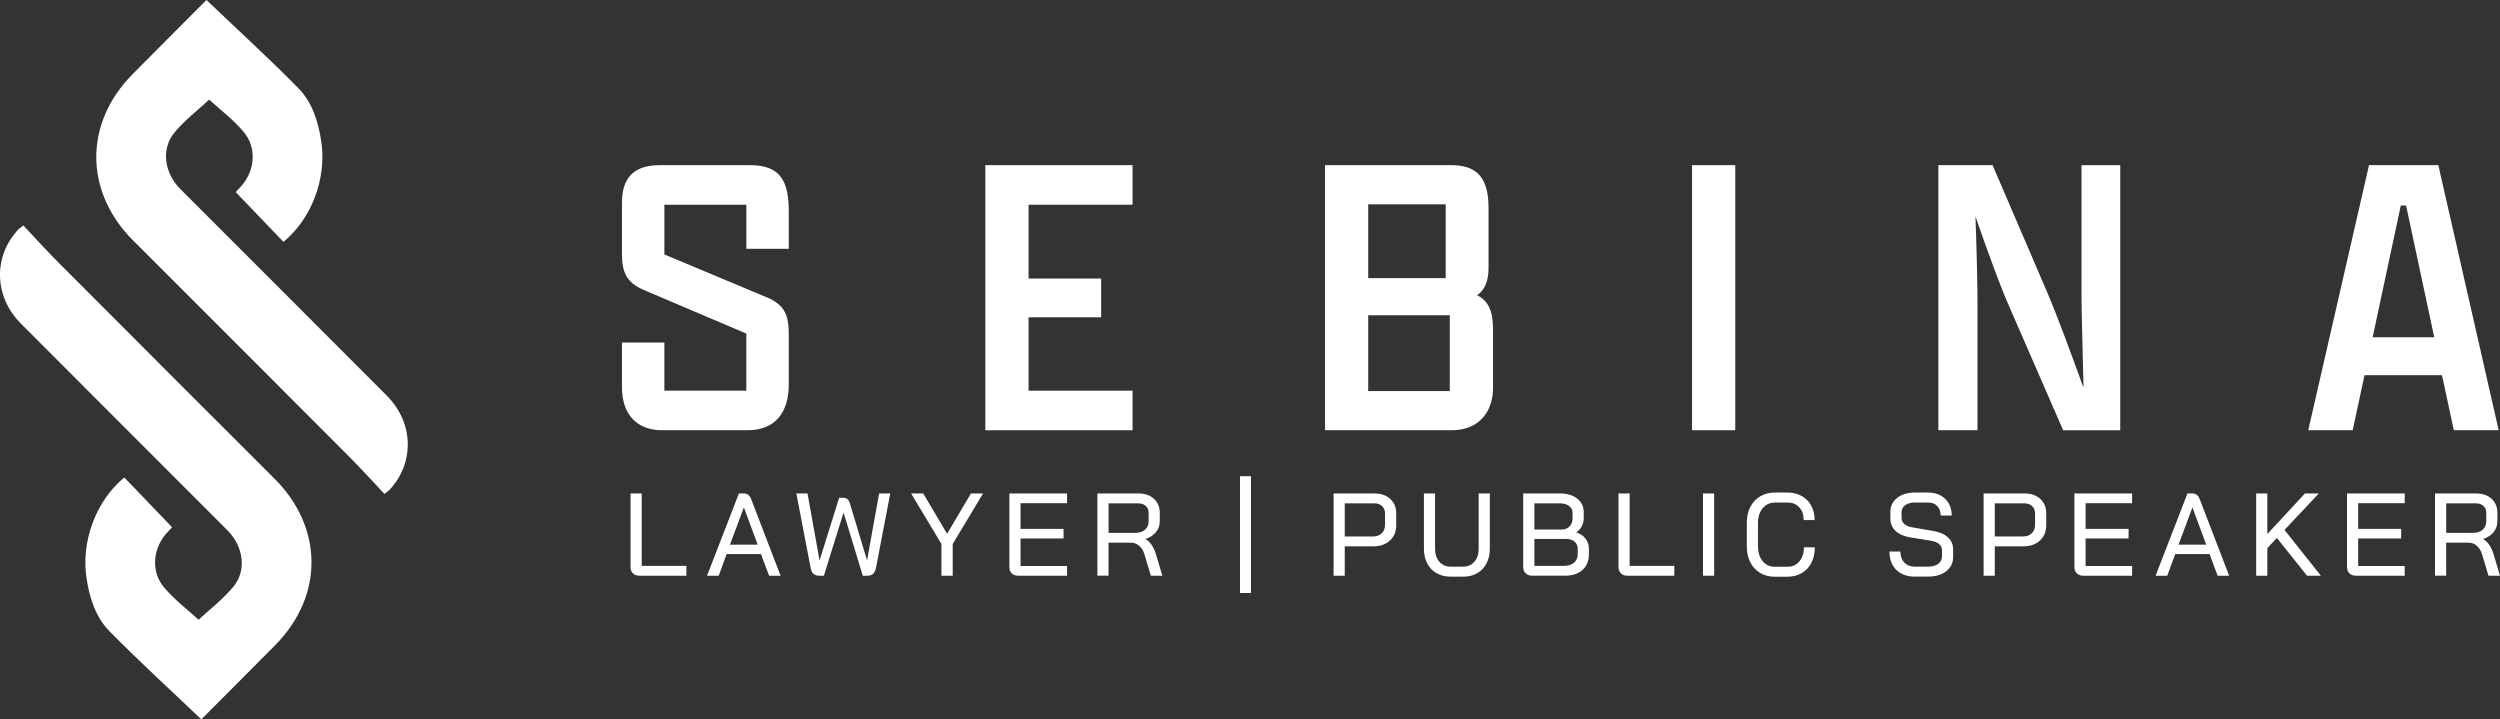
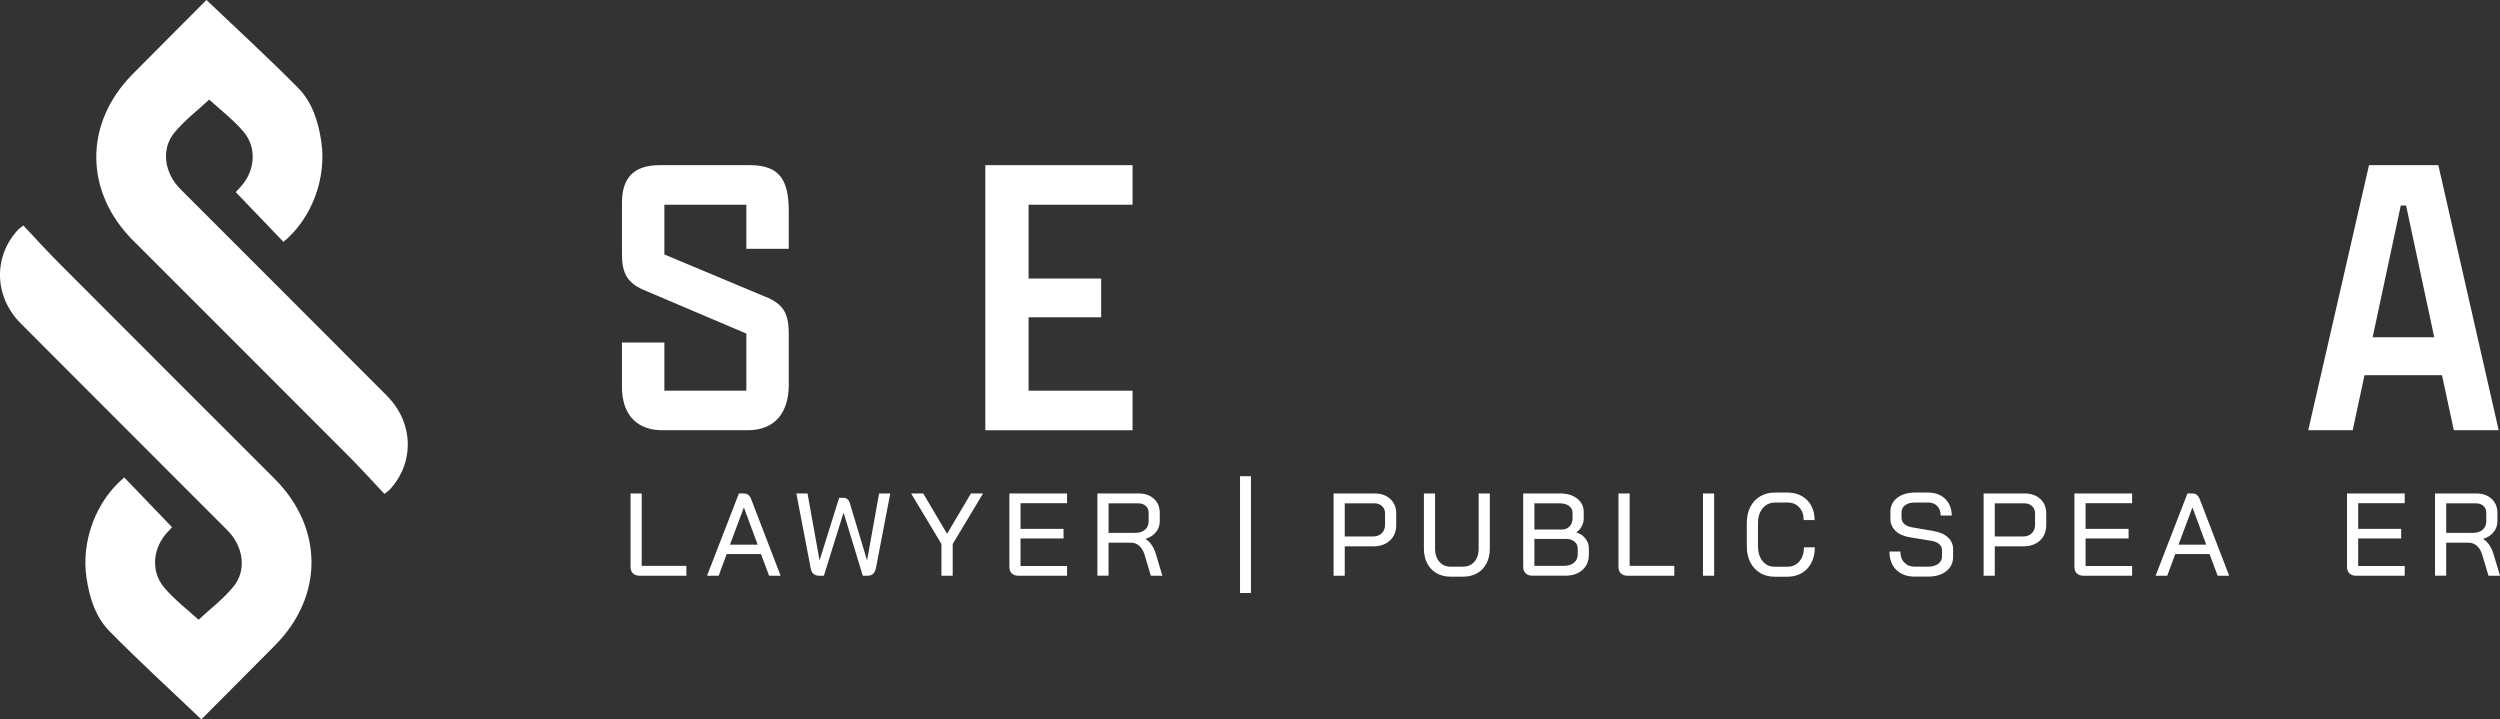
<svg xmlns="http://www.w3.org/2000/svg" id="Layer_1" viewBox="0 0 1080 310.76">
  <rect x="0" y="0" width="1080" height="310.76" fill="#333333" stroke="none" />
  <defs>
    <style>.cls-1{fill:#fff;stroke-width:0px;}</style>
  </defs>
  <path class="cls-1" d="m89.2,0c13.6,12.98,27,25.2,39.7,38.11,6,6.1,8.59,14.39,9.88,22.91,2.42,15.96-4.1,33.4-16.32,43.47-6.76-7.04-13.51-14.09-20.61-21.48.05-.06.82-.99,1.67-1.85,6.57-6.7,7.75-17.07,1.74-24.19-4.48-5.31-10.18-9.61-14.88-13.94-4.7,4.38-10.49,8.78-15.01,14.23-5.92,7.14-4.38,17.5,2.58,24.45,29.73,29.74,59.49,59.46,89.18,89.25,11.62,11.65,12.05,28.93,1.16,40.63-.37.4-.86.69-2.22,1.77-5.05-5.35-10-10.85-15.22-16.08-31.08-31.16-62.21-62.26-93.34-93.38-21.1-21.1-21.24-50.59-.28-71.8,10.87-10.99,21.81-21.91,31.96-32.11Z" />
  <path class="cls-1" d="m86.96,310.76c-13.6-12.98-27-25.2-39.7-38.11-6-6.1-8.59-14.39-9.88-22.91-2.42-15.96,4.1-33.4,16.32-43.47,6.76,7.04,13.51,14.09,20.61,21.48-.05.06-.82.99-1.67,1.85-6.57,6.7-7.75,17.07-1.74,24.19,4.48,5.31,10.18,9.61,14.88,13.94,4.7-4.38,10.49-8.78,15.01-14.23,5.92-7.14,4.38-17.5-2.58-24.45-29.73-29.74-59.49-59.46-89.18-89.25-11.62-11.65-12.05-28.93-1.16-40.63.37-.4.86-.69,2.22-1.77,5.05,5.35,10,10.85,15.22,16.08,31.08,31.16,62.21,62.26,93.34,93.38,21.1,21.1,21.24,50.59.28,71.8-10.87,10.99-21.81,21.91-31.96,32.11Z" />
  <path class="cls-1" d="m340.75,166.13c0,11.98-5.81,19.73-17.79,19.73h-37c-9.69,0-17.27-5.64-17.27-18.67v-19.2h18.32v20.79h35.41v-24.67l-44.75-19.03c-6.69-3-8.98-7.22-8.98-15.15v-22.37c0-11.45,5.81-16.21,16.38-16.21h38.93c12.86,0,16.74,6.52,16.74,19.91v16.21h-18.32v-19.03h-35.41v21.49l45.45,19.03c6.34,3.17,8.28,7.05,8.28,15.33v21.85Z" />
  <path class="cls-1" d="m425.66,71.35h63.6v17.09h-44.92v31.89h31.36v16.74h-31.36v31.71h44.92v17.09h-63.6v-114.51Z" />
-   <path class="cls-1" d="m627.02,185.86h-54.61v-114.51h54.61c11.63,0,16.03,6.17,16.03,18.5v26.07c0,5.29-1.59,9.34-4.93,11.63,4.76,2.29,6.87,6.87,6.87,14.45v25.55c0,9.69-5.46,18.32-17.97,18.32Zm-2.47-65.71v-31.89h-33.47v31.89h33.47Zm1.76,48.8v-32.77h-35.24v32.77h35.24Z" />
-   <path class="cls-1" d="m730.96,71.35h18.67v114.51h-18.67v-114.51Z" />
-   <path class="cls-1" d="m891.28,185.86l-22.73-52.15c-4.23-9.34-10.04-25.54-15.15-40.17.53,14.45.88,29.77.88,37v55.32h-16.91v-114.51h23.43l23.61,54.97c4.23,9.87,10.39,26.6,15.68,41.23-.35-15.68-.88-32.77-.88-39.99v-56.2h16.74v114.51h-24.66Z" />
  <path class="cls-1" d="m1054.94,162.08h-33.47l-5.11,23.78h-19.2l26.25-114.51h29.95l26.07,114.51h-19.38l-5.11-23.78Zm-29.95-16.38h26.6l-12.16-56.91h-2.29l-12.16,56.91Z" />
  <path class="cls-1" d="m273.44,247.7c-.69-.68-1.04-1.59-1.04-2.74v-31.78h4.82v31.27h19.29v4.26h-20.25c-1.19,0-2.12-.34-2.82-1.02Z" />
  <path class="cls-1" d="m328.74,239.37h-14.82l-3.45,9.34h-5.03l13.76-35.53h2.18c1.45,0,2.49.8,3.1,2.39l12.74,33.15h-4.97l-3.5-9.34Zm-13.4-4.06h11.98l-5.94-16.04h-.05l-5.99,16.04Z" />
  <path class="cls-1" d="m351.41,247.9c-.63-.54-1.04-1.44-1.24-2.69l-6.14-32.03h4.82l5.18,28.83h.05l8.43-26.95h1.88c.68,0,1.24.2,1.7.58.46.39.82,1.02,1.09,1.9l7.36,24.47h.05l5.18-28.83h4.82l-6.14,32.03c-.24,1.19-.65,2.07-1.24,2.64-.59.58-1.41.86-2.46.86h-2.03l-8.27-27.21h-.05l-8.48,27.21h-2.03c-1.02,0-1.84-.27-2.46-.81Z" />
  <path class="cls-1" d="m406.71,235.01l-13.1-21.83h5.23l10.3,17.41,10.3-17.41h5.23l-13.1,21.83v13.71h-4.87v-13.71Z" />
  <path class="cls-1" d="m437.09,247.7c-.69-.68-1.04-1.61-1.04-2.79v-31.73h24.92v4.21h-20.1v11.07h18.58v4.16h-18.58v11.88h20.1v4.21h-21.07c-1.19,0-2.12-.34-2.82-1.02Z" />
  <path class="cls-1" d="m474.07,213.18h17.82c2.74,0,4.95.77,6.62,2.31,1.68,1.54,2.51,3.56,2.51,6.07v3.65c0,1.76-.55,3.32-1.65,4.67-1.1,1.35-2.6,2.33-4.49,2.94v.05c2,1.19,3.49,3.35,4.47,6.5l2.79,9.34h-4.97l-2.74-9.14c-.47-1.59-1.23-2.84-2.26-3.76-1.03-.91-2.21-1.37-3.53-1.37h-9.75v14.26h-4.82v-35.53Zm16.5,17.01c1.69,0,3.05-.46,4.09-1.37,1.03-.91,1.55-2.11,1.55-3.6v-3.71c0-1.22-.41-2.2-1.22-2.94s-1.88-1.12-3.2-1.12h-12.89v12.74h11.68Z" />
  <path class="cls-1" d="m535.69,205.72h4.72v50.46h-4.72v-50.46Z" />
  <path class="cls-1" d="m576.1,213.18h17.72c2.81,0,5.07.79,6.78,2.36,1.71,1.57,2.56,3.66,2.56,6.27v5.08c0,2.74-.91,4.95-2.72,6.62s-4.2,2.51-7.18,2.51h-12.33v12.69h-4.82v-35.53Zm17.06,18.58c1.56,0,2.81-.46,3.76-1.4.95-.93,1.42-2.16,1.42-3.68v-4.82c0-1.32-.42-2.39-1.27-3.2-.85-.81-1.96-1.22-3.35-1.22h-12.79v14.31h12.23Z" />
  <path class="cls-1" d="m620.59,247.62c-1.74-1-3.09-2.41-4.04-4.24s-1.42-3.93-1.42-6.29v-23.91h4.82v23.91c0,2.3.62,4.16,1.85,5.58s2.85,2.13,4.85,2.13h5.43c2,0,3.61-.71,4.85-2.13,1.23-1.42,1.85-3.28,1.85-5.58v-23.91h4.82v23.91c0,2.37-.48,4.47-1.42,6.29s-2.29,3.24-4.03,4.24c-1.74,1-3.77,1.5-6.07,1.5h-5.43c-2.3,0-4.32-.5-6.07-1.5Z" />
  <path class="cls-1" d="m659.09,247.67c-.71-.69-1.07-1.62-1.07-2.77v-31.73h15.89c3.08,0,5.56.74,7.44,2.21,1.88,1.47,2.82,3.43,2.82,5.86v2.64c0,1.22-.28,2.37-.84,3.45-.56,1.08-1.35,1.96-2.36,2.64v.05c1.62.47,2.93,1.35,3.93,2.61,1,1.27,1.5,2.73,1.5,4.39v2.54c0,2.78-.92,4.99-2.77,6.65-1.84,1.66-4.34,2.49-7.49,2.49h-14.26c-1.15,0-2.08-.35-2.79-1.04Zm15.53-18.91c1.42,0,2.56-.45,3.43-1.34.86-.9,1.29-2.09,1.29-3.58v-2.34c0-1.22-.51-2.2-1.52-2.94-1.02-.74-2.34-1.12-3.96-1.12h-11.01v11.32h11.78Zm1.02,15.69c1.83,0,3.27-.46,4.34-1.37,1.07-.91,1.6-2.13,1.6-3.65v-2.39c0-1.25-.46-2.27-1.37-3.05-.91-.78-2.12-1.17-3.6-1.17h-13.76v11.62h12.79Z" />
  <path class="cls-1" d="m700.23,247.7c-.69-.68-1.04-1.59-1.04-2.74v-31.78h4.82v31.27h19.29v4.26h-20.25c-1.19,0-2.12-.34-2.82-1.02Z" />
  <path class="cls-1" d="m735.69,213.18h4.82v35.53h-4.82v-35.53Z" />
  <path class="cls-1" d="m760.36,247.49c-1.83-1.08-3.24-2.61-4.24-4.59-1-1.98-1.5-4.27-1.5-6.88v-10.15c0-2.6.51-4.9,1.52-6.88,1.02-1.98,2.45-3.51,4.29-4.59,1.84-1.08,3.98-1.62,6.42-1.62h5.38c2.3,0,4.34.5,6.12,1.5s3.15,2.39,4.11,4.19c.96,1.79,1.45,3.86,1.45,6.19h-4.72c0-2.27-.63-4.09-1.9-5.48-1.27-1.39-2.95-2.08-5.05-2.08h-5.38c-2.2,0-3.98.81-5.35,2.44-1.37,1.62-2.06,3.77-2.06,6.45v9.95c0,2.67.66,4.82,1.98,6.45,1.32,1.63,3.06,2.44,5.23,2.44h5.48c2.17,0,3.9-.77,5.2-2.31,1.3-1.54,1.95-3.56,1.95-6.07h4.72c0,2.5-.49,4.72-1.47,6.65s-2.37,3.42-4.16,4.47-3.88,1.57-6.24,1.57h-5.48c-2.37,0-4.47-.54-6.29-1.62Z" />
  <path class="cls-1" d="m819.19,246.17c-1.96-1.96-2.94-4.6-2.94-7.92h4.72c0,2,.57,3.59,1.7,4.77s2.63,1.78,4.49,1.78h5.63c1.86,0,3.35-.4,4.47-1.19,1.12-.8,1.68-1.85,1.68-3.17v-2.74c0-1.05-.4-1.93-1.19-2.64-.8-.71-1.92-1.18-3.38-1.42l-9.24-1.52c-2.71-.44-4.8-1.37-6.27-2.79s-2.21-3.2-2.21-5.33v-2.79c0-2.54.97-4.58,2.92-6.12,1.95-1.54,4.51-2.31,7.69-2.31h5.74c2,0,3.76.41,5.3,1.24,1.54.83,2.73,2,3.58,3.5.85,1.51,1.27,3.24,1.27,5.2h-4.77c0-1.69-.49-3.05-1.47-4.09-.98-1.03-2.28-1.55-3.91-1.55h-5.74c-1.73,0-3.12.38-4.19,1.14-1.07.76-1.6,1.8-1.6,3.12v2.28c0,1.08.38,1.98,1.14,2.69.76.71,1.85,1.2,3.27,1.47l9.14,1.57c2.81.47,4.97,1.4,6.47,2.77,1.5,1.37,2.26,3.09,2.26,5.15v3.3c0,2.57-.99,4.64-2.97,6.19-1.98,1.56-4.61,2.33-7.89,2.33h-5.84c-3.28,0-5.91-.98-7.87-2.94Z" />
  <path class="cls-1" d="m856.91,213.18h17.72c2.81,0,5.07.79,6.78,2.36,1.71,1.57,2.56,3.66,2.56,6.27v5.08c0,2.74-.91,4.95-2.72,6.62s-4.2,2.51-7.18,2.51h-12.33v12.69h-4.82v-35.53Zm17.06,18.58c1.56,0,2.81-.46,3.76-1.4.95-.93,1.42-2.16,1.42-3.68v-4.82c0-1.32-.42-2.39-1.27-3.2-.85-.81-1.96-1.22-3.35-1.22h-12.79v14.31h12.23Z" />
  <path class="cls-1" d="m897.19,247.7c-.69-.68-1.04-1.61-1.04-2.79v-31.73h24.92v4.21h-20.1v11.07h18.58v4.16h-18.58v11.88h20.1v4.21h-21.06c-1.19,0-2.12-.34-2.82-1.02Z" />
  <path class="cls-1" d="m954.52,239.37h-14.82l-3.45,9.34h-5.03l13.76-35.53h2.18c1.45,0,2.49.8,3.1,2.39l12.74,33.15h-4.97l-3.5-9.34Zm-13.4-4.06h11.98l-5.94-16.04h-.05l-5.99,16.04Z" />
-   <path class="cls-1" d="m996.65,248.71l-13.05-16.34-4.11,4.42v11.93h-4.82v-35.53h4.82v17.51l16.24-17.51h5.99l-14.82,15.74,15.74,19.8h-5.99Z" />
  <path class="cls-1" d="m1014.95,247.7c-.69-.68-1.04-1.61-1.04-2.79v-31.73h24.92v4.21h-20.1v11.07h18.58v4.16h-18.58v11.88h20.1v4.21h-21.06c-1.19,0-2.12-.34-2.82-1.02Z" />
  <path class="cls-1" d="m1051.93,213.18h17.82c2.74,0,4.95.77,6.62,2.31,1.68,1.54,2.51,3.56,2.51,6.07v3.65c0,1.76-.55,3.32-1.65,4.67-1.1,1.35-2.6,2.33-4.49,2.94v.05c2,1.19,3.49,3.35,4.47,6.5l2.79,9.34h-4.97l-2.74-9.14c-.47-1.59-1.23-2.84-2.26-3.76-1.03-.91-2.21-1.37-3.53-1.37h-9.75v14.26h-4.82v-35.53Zm16.5,17.01c1.69,0,3.05-.46,4.09-1.37,1.03-.91,1.55-2.11,1.55-3.6v-3.71c0-1.22-.41-2.2-1.22-2.94s-1.88-1.12-3.2-1.12h-12.89v12.74h11.67Z" />
</svg>